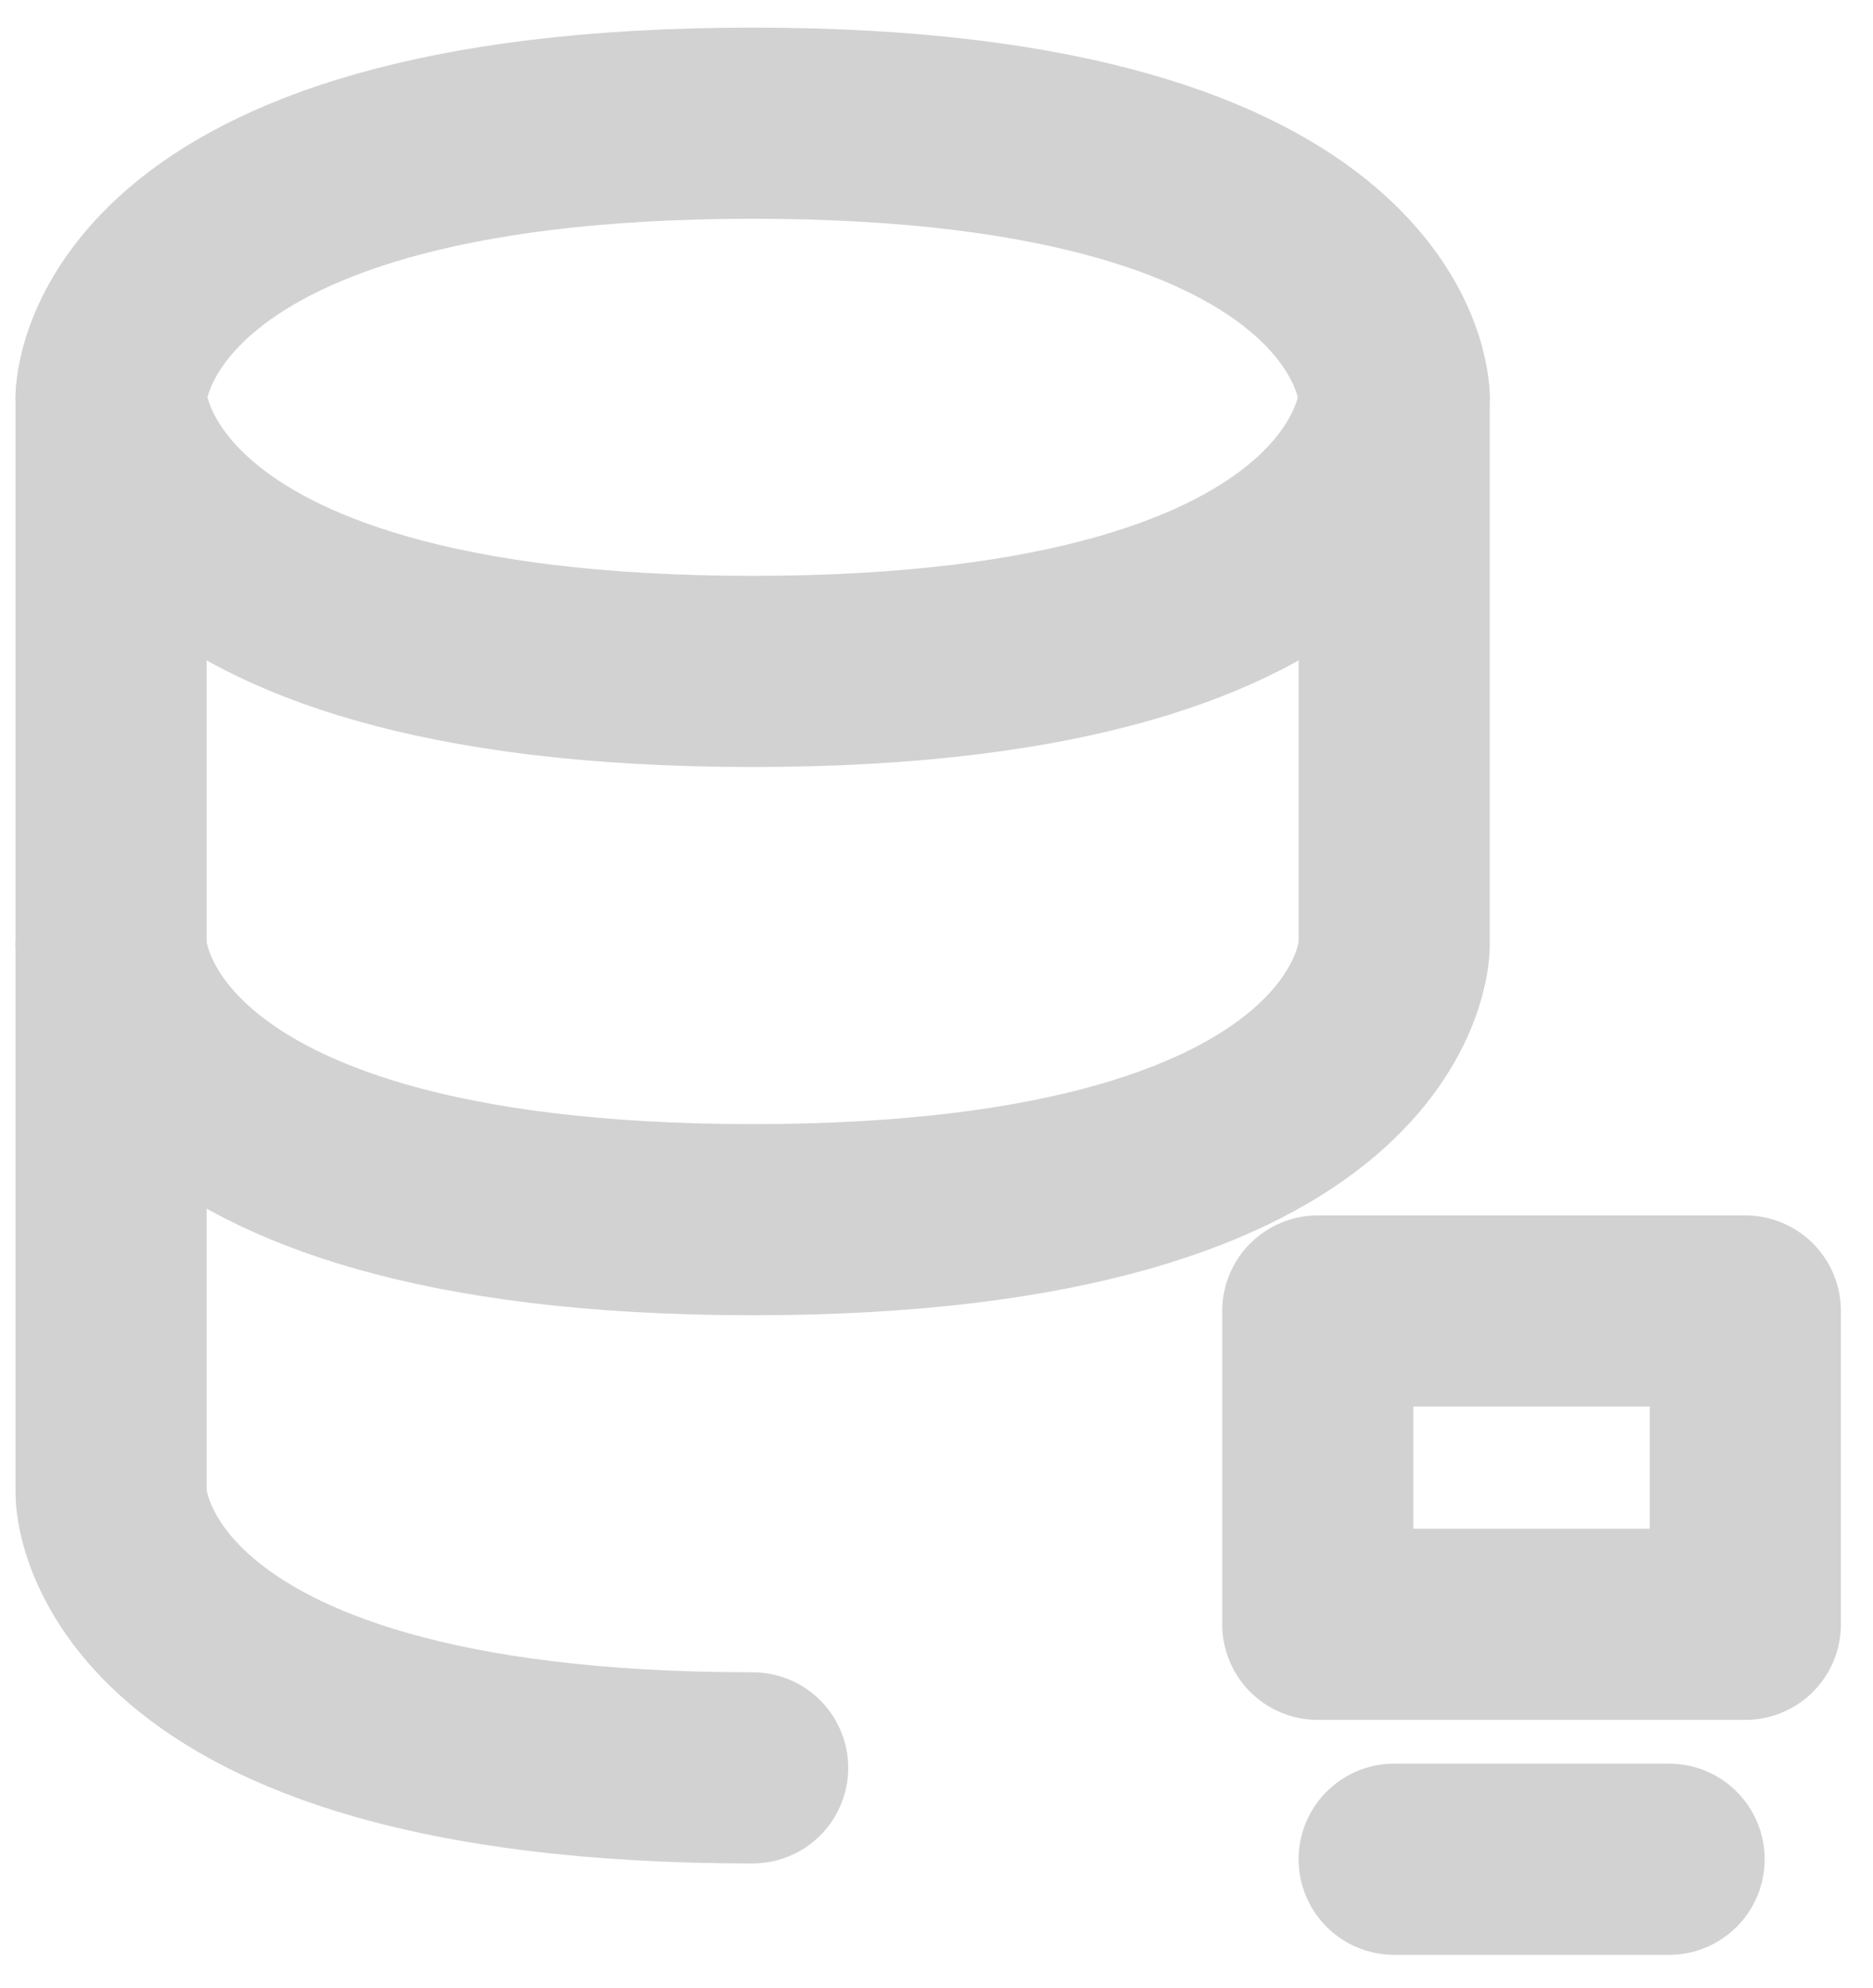
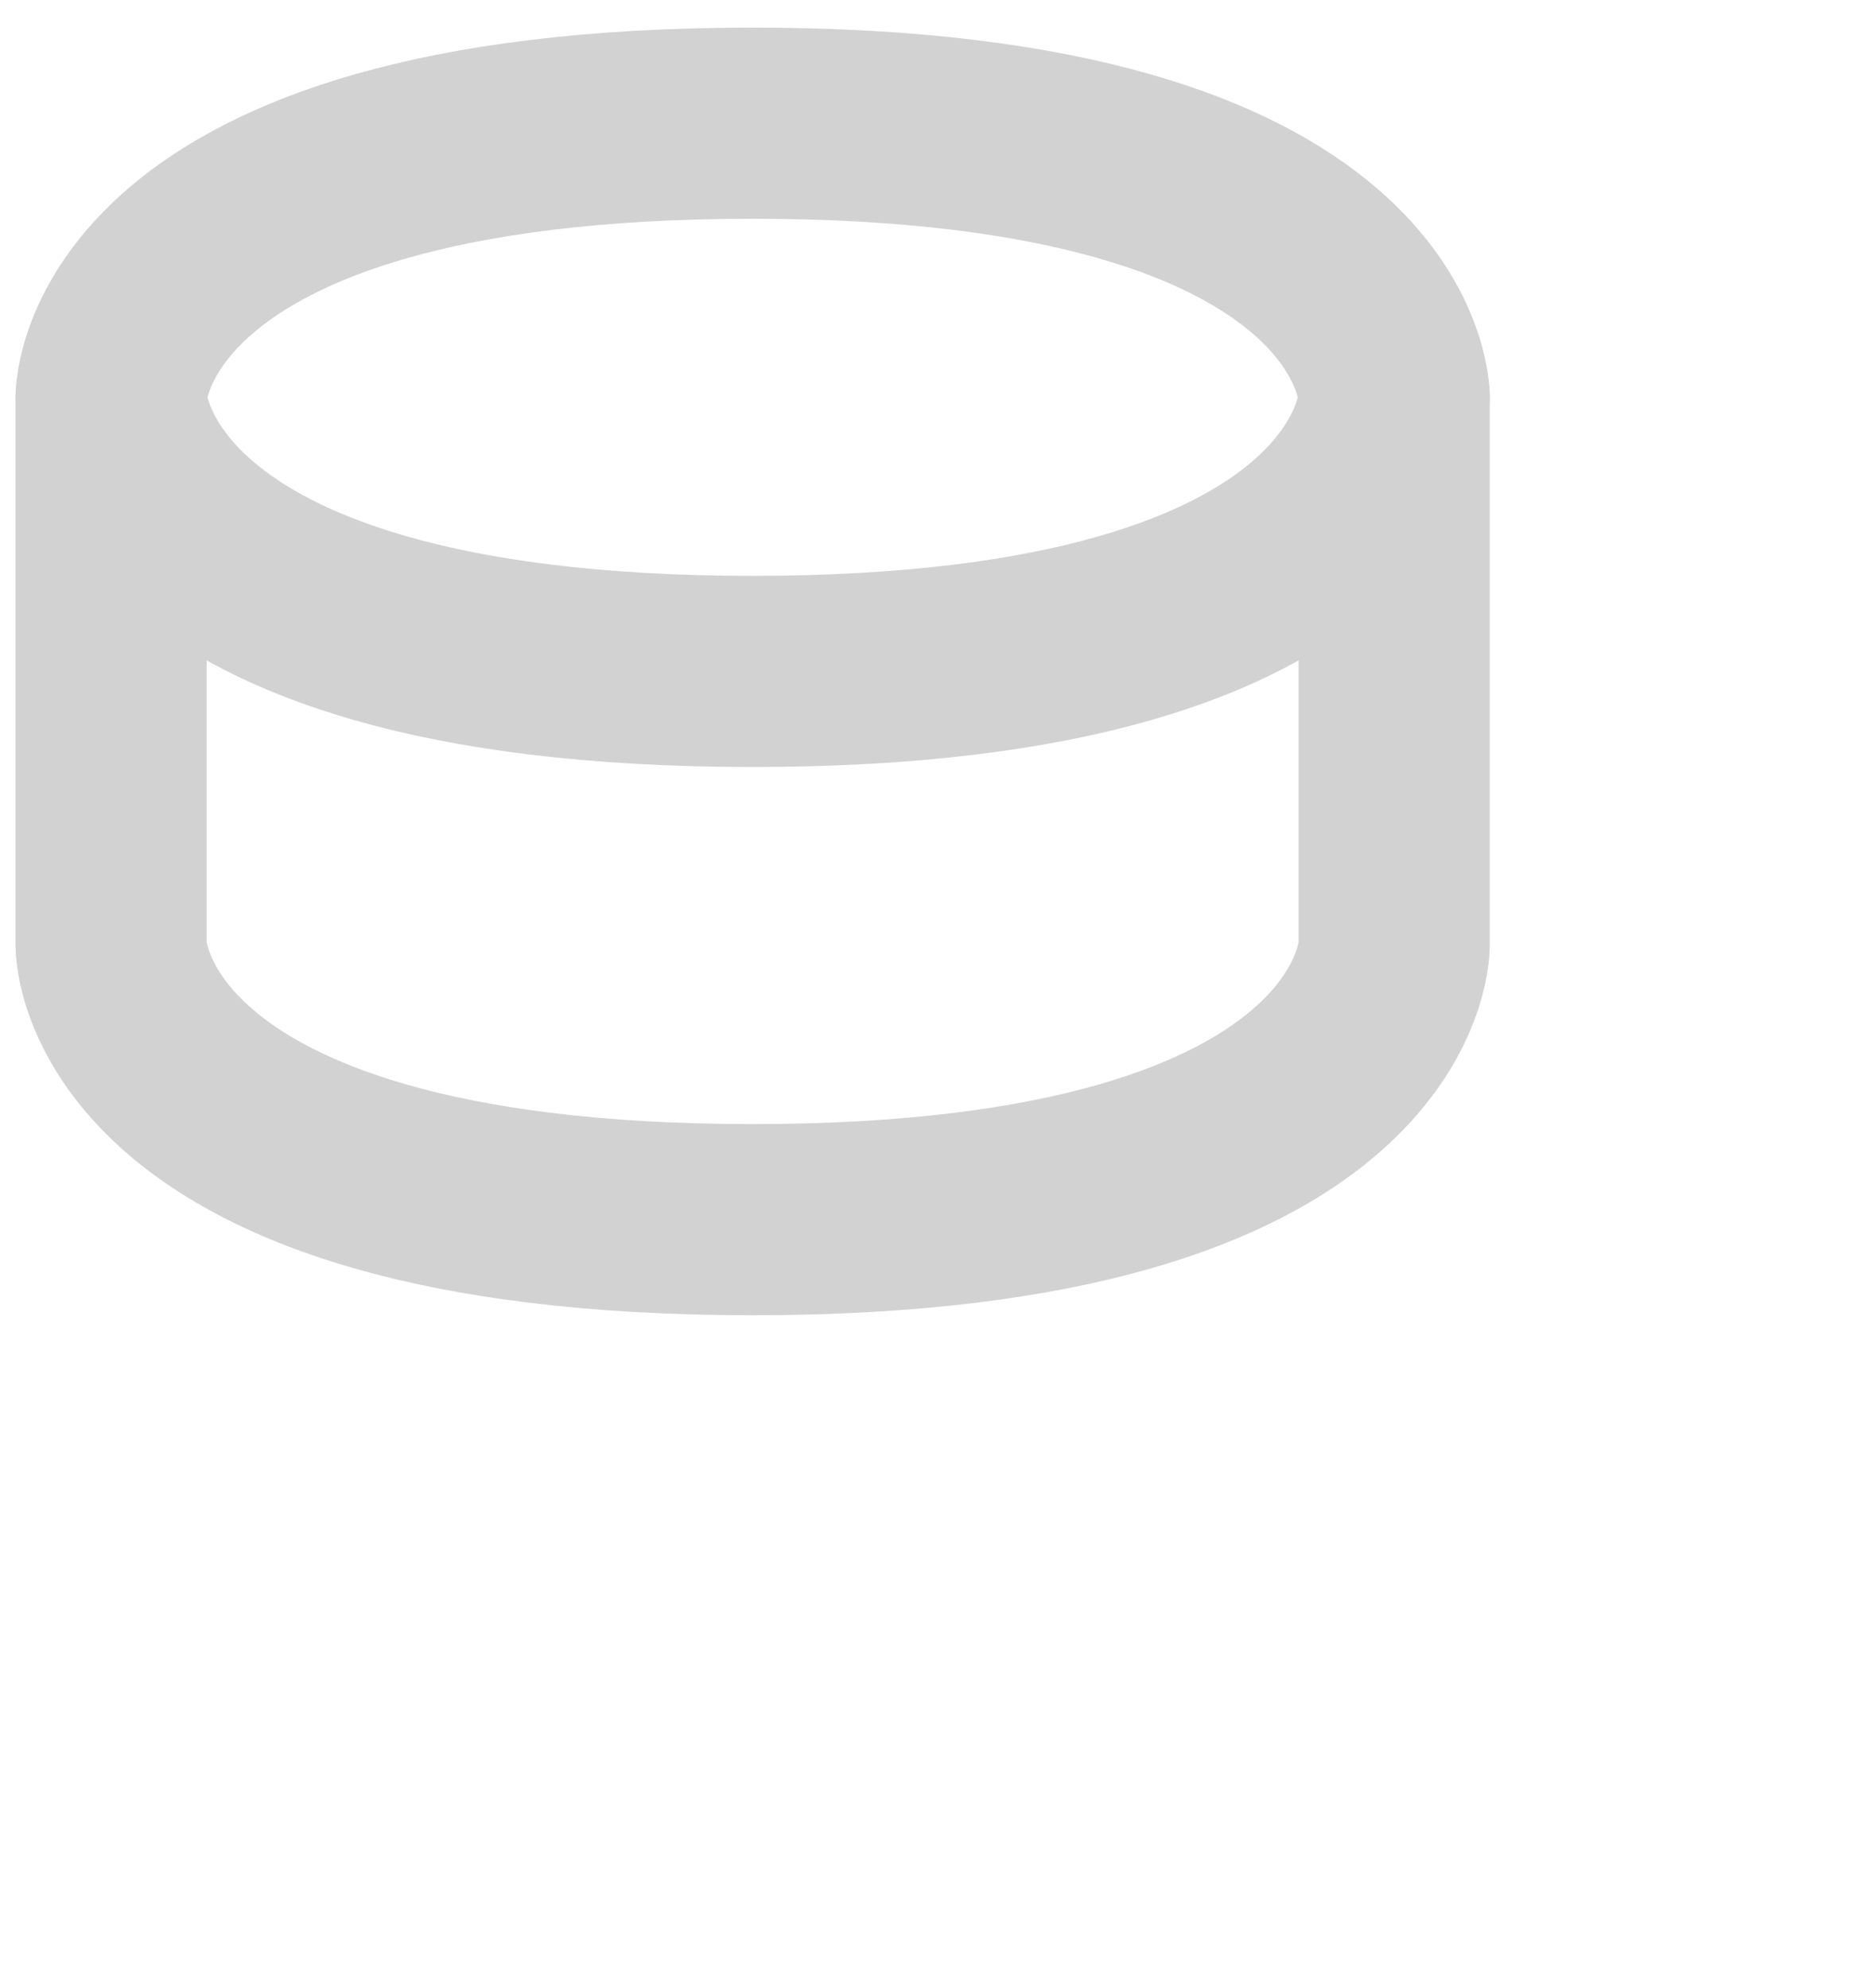
<svg xmlns="http://www.w3.org/2000/svg" width="49" height="52" viewBox="0 0 49 52" fill="none">
  <path d="M2.906 10.392V24.732C2.906 24.732 2.906 31.902 19.69 31.902C36.474 31.902 36.474 24.732 36.474 24.732V10.392" stroke="#D2D2D2" stroke-width="5" stroke-linecap="round" stroke-linejoin="round" />
  <path d="M19.69 3.222C36.474 3.222 36.474 10.392 36.474 10.392C36.474 10.392 36.474 17.562 19.69 17.562C2.906 17.562 2.906 10.392 2.906 10.392C2.906 10.392 2.906 3.222 19.69 3.222Z" stroke="#D2D2D2" stroke-width="5" stroke-linecap="round" stroke-linejoin="round" />
-   <path d="M19.69 46.241C2.906 46.241 2.906 39.072 2.906 39.072V24.732" stroke="#D2D2D2" stroke-width="5" stroke-linecap="round" stroke-linejoin="round" />
-   <path d="M36.473 48.631H43.666M40.066 42.486H45.66V34.291H34.475V42.486H40.066Z" stroke="#D2D2D2" stroke-width="5" stroke-linecap="round" stroke-linejoin="round" />
</svg>